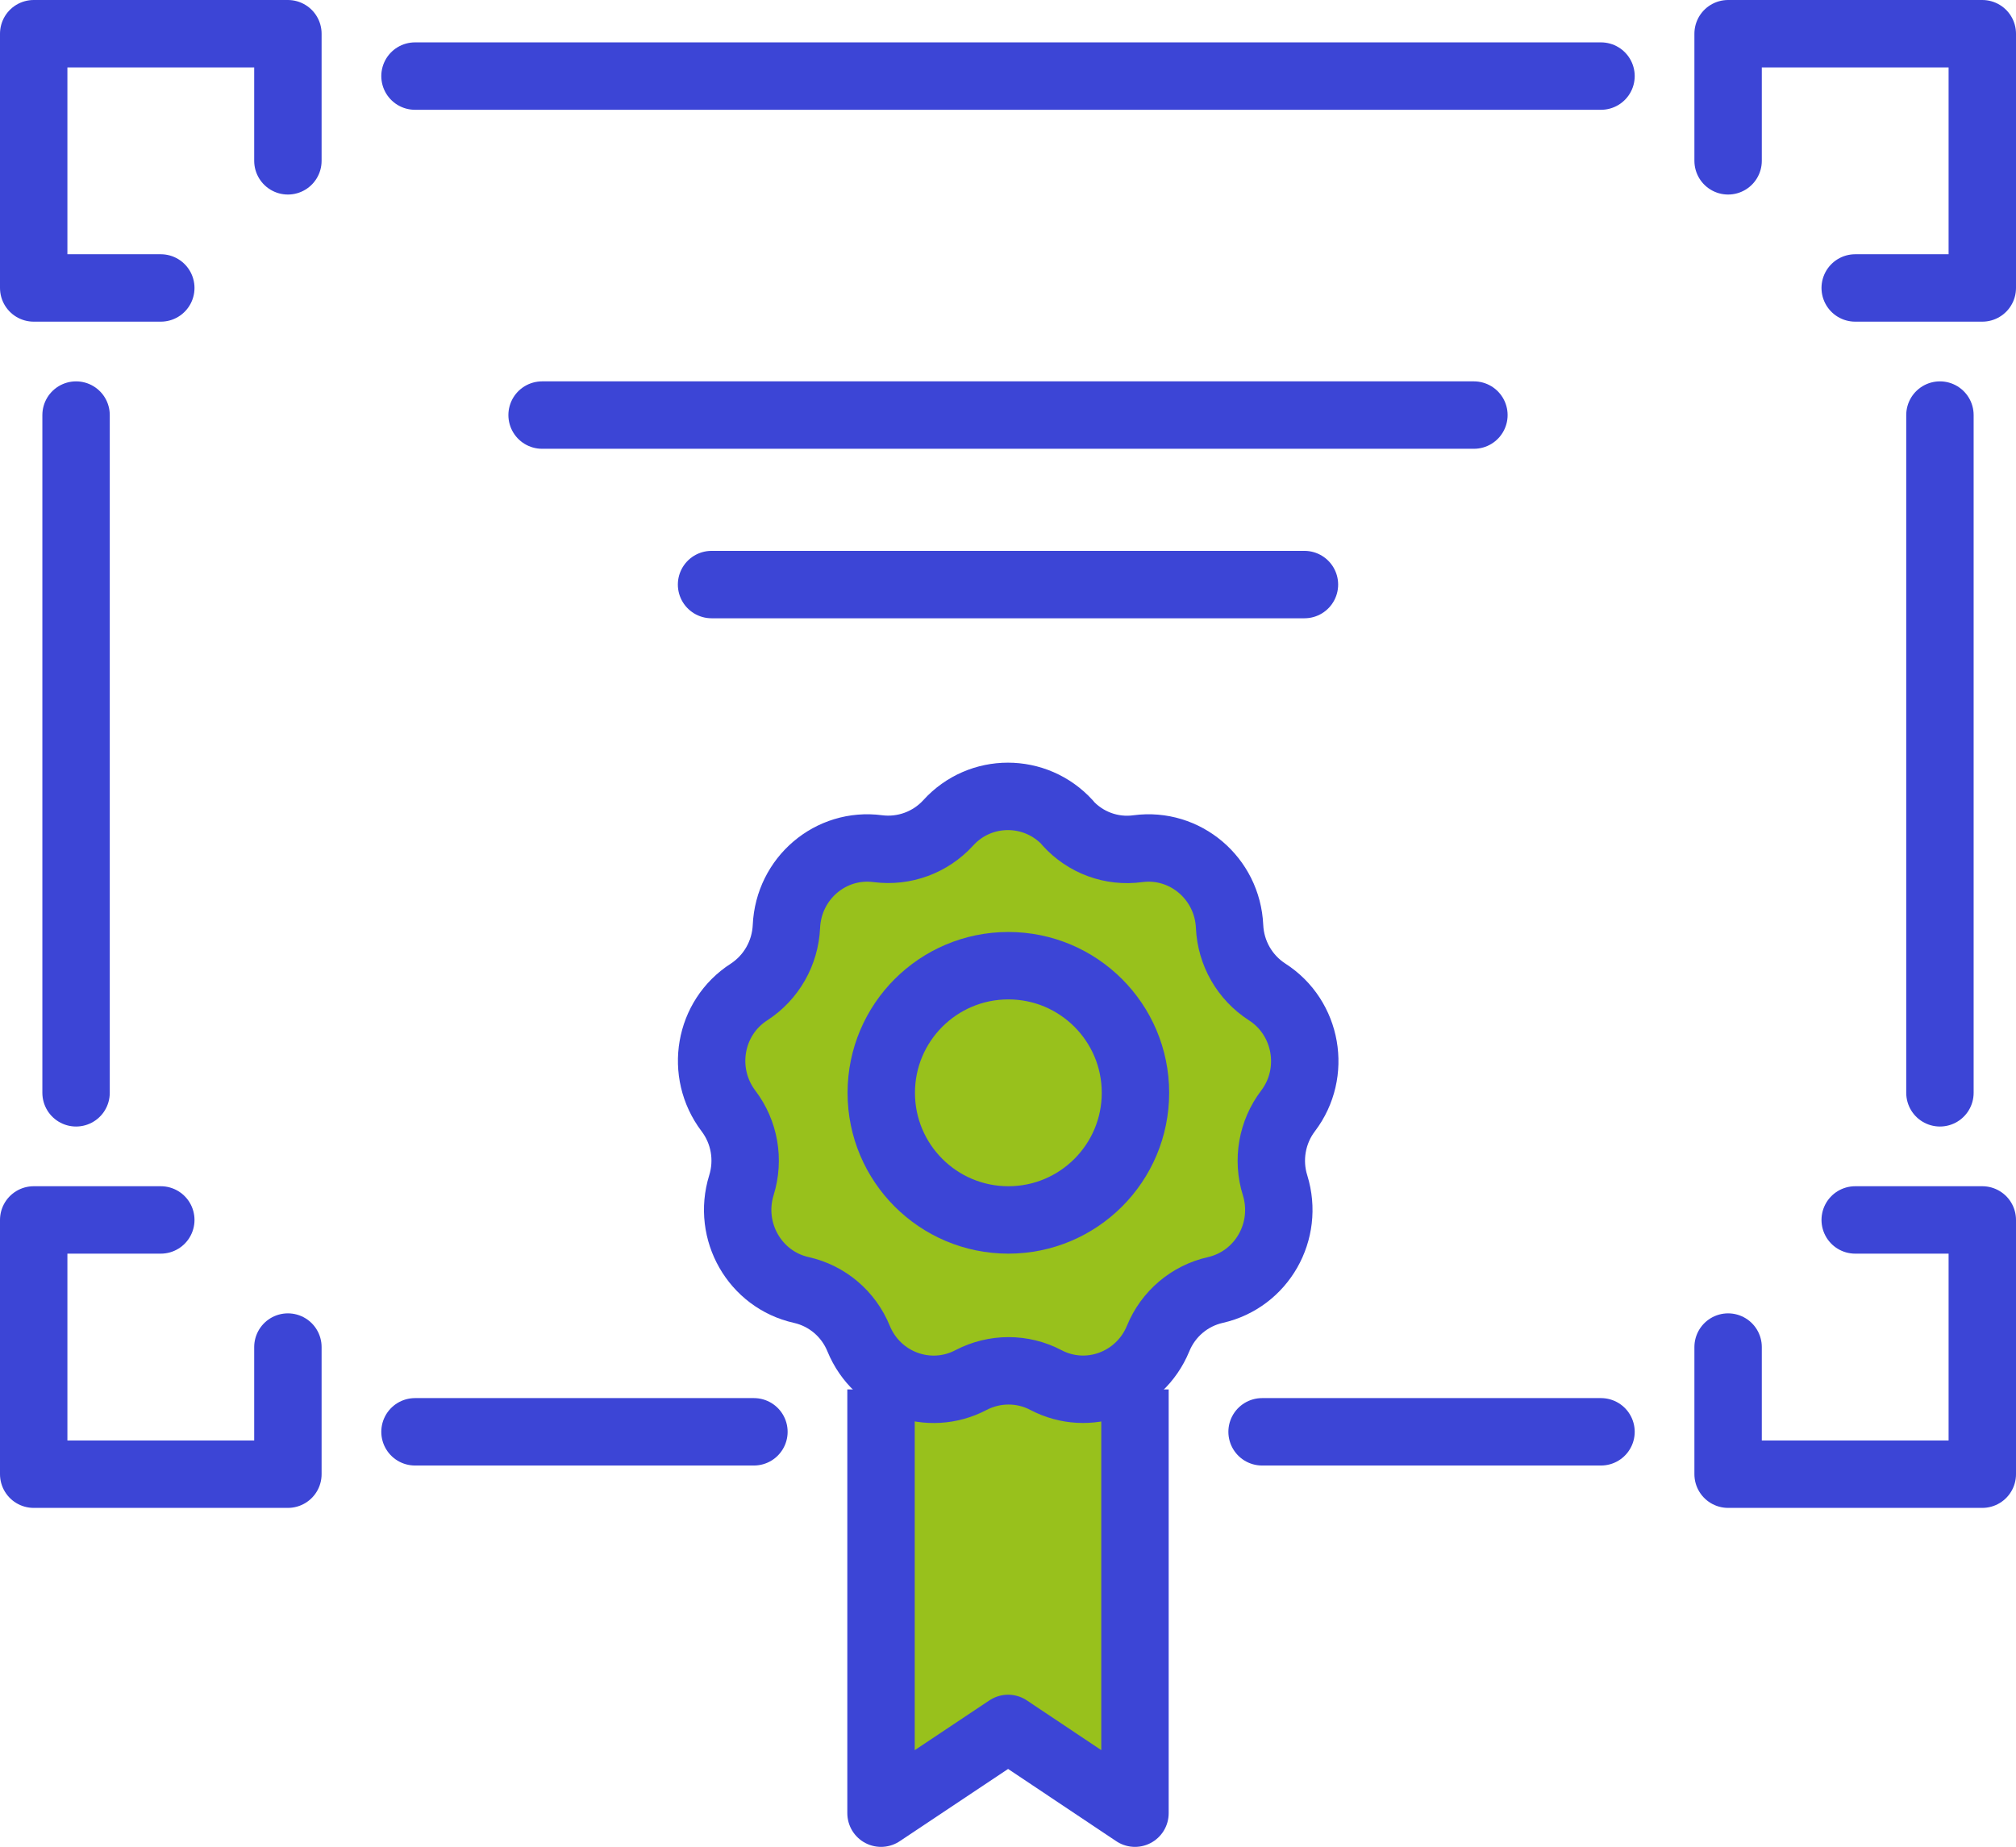
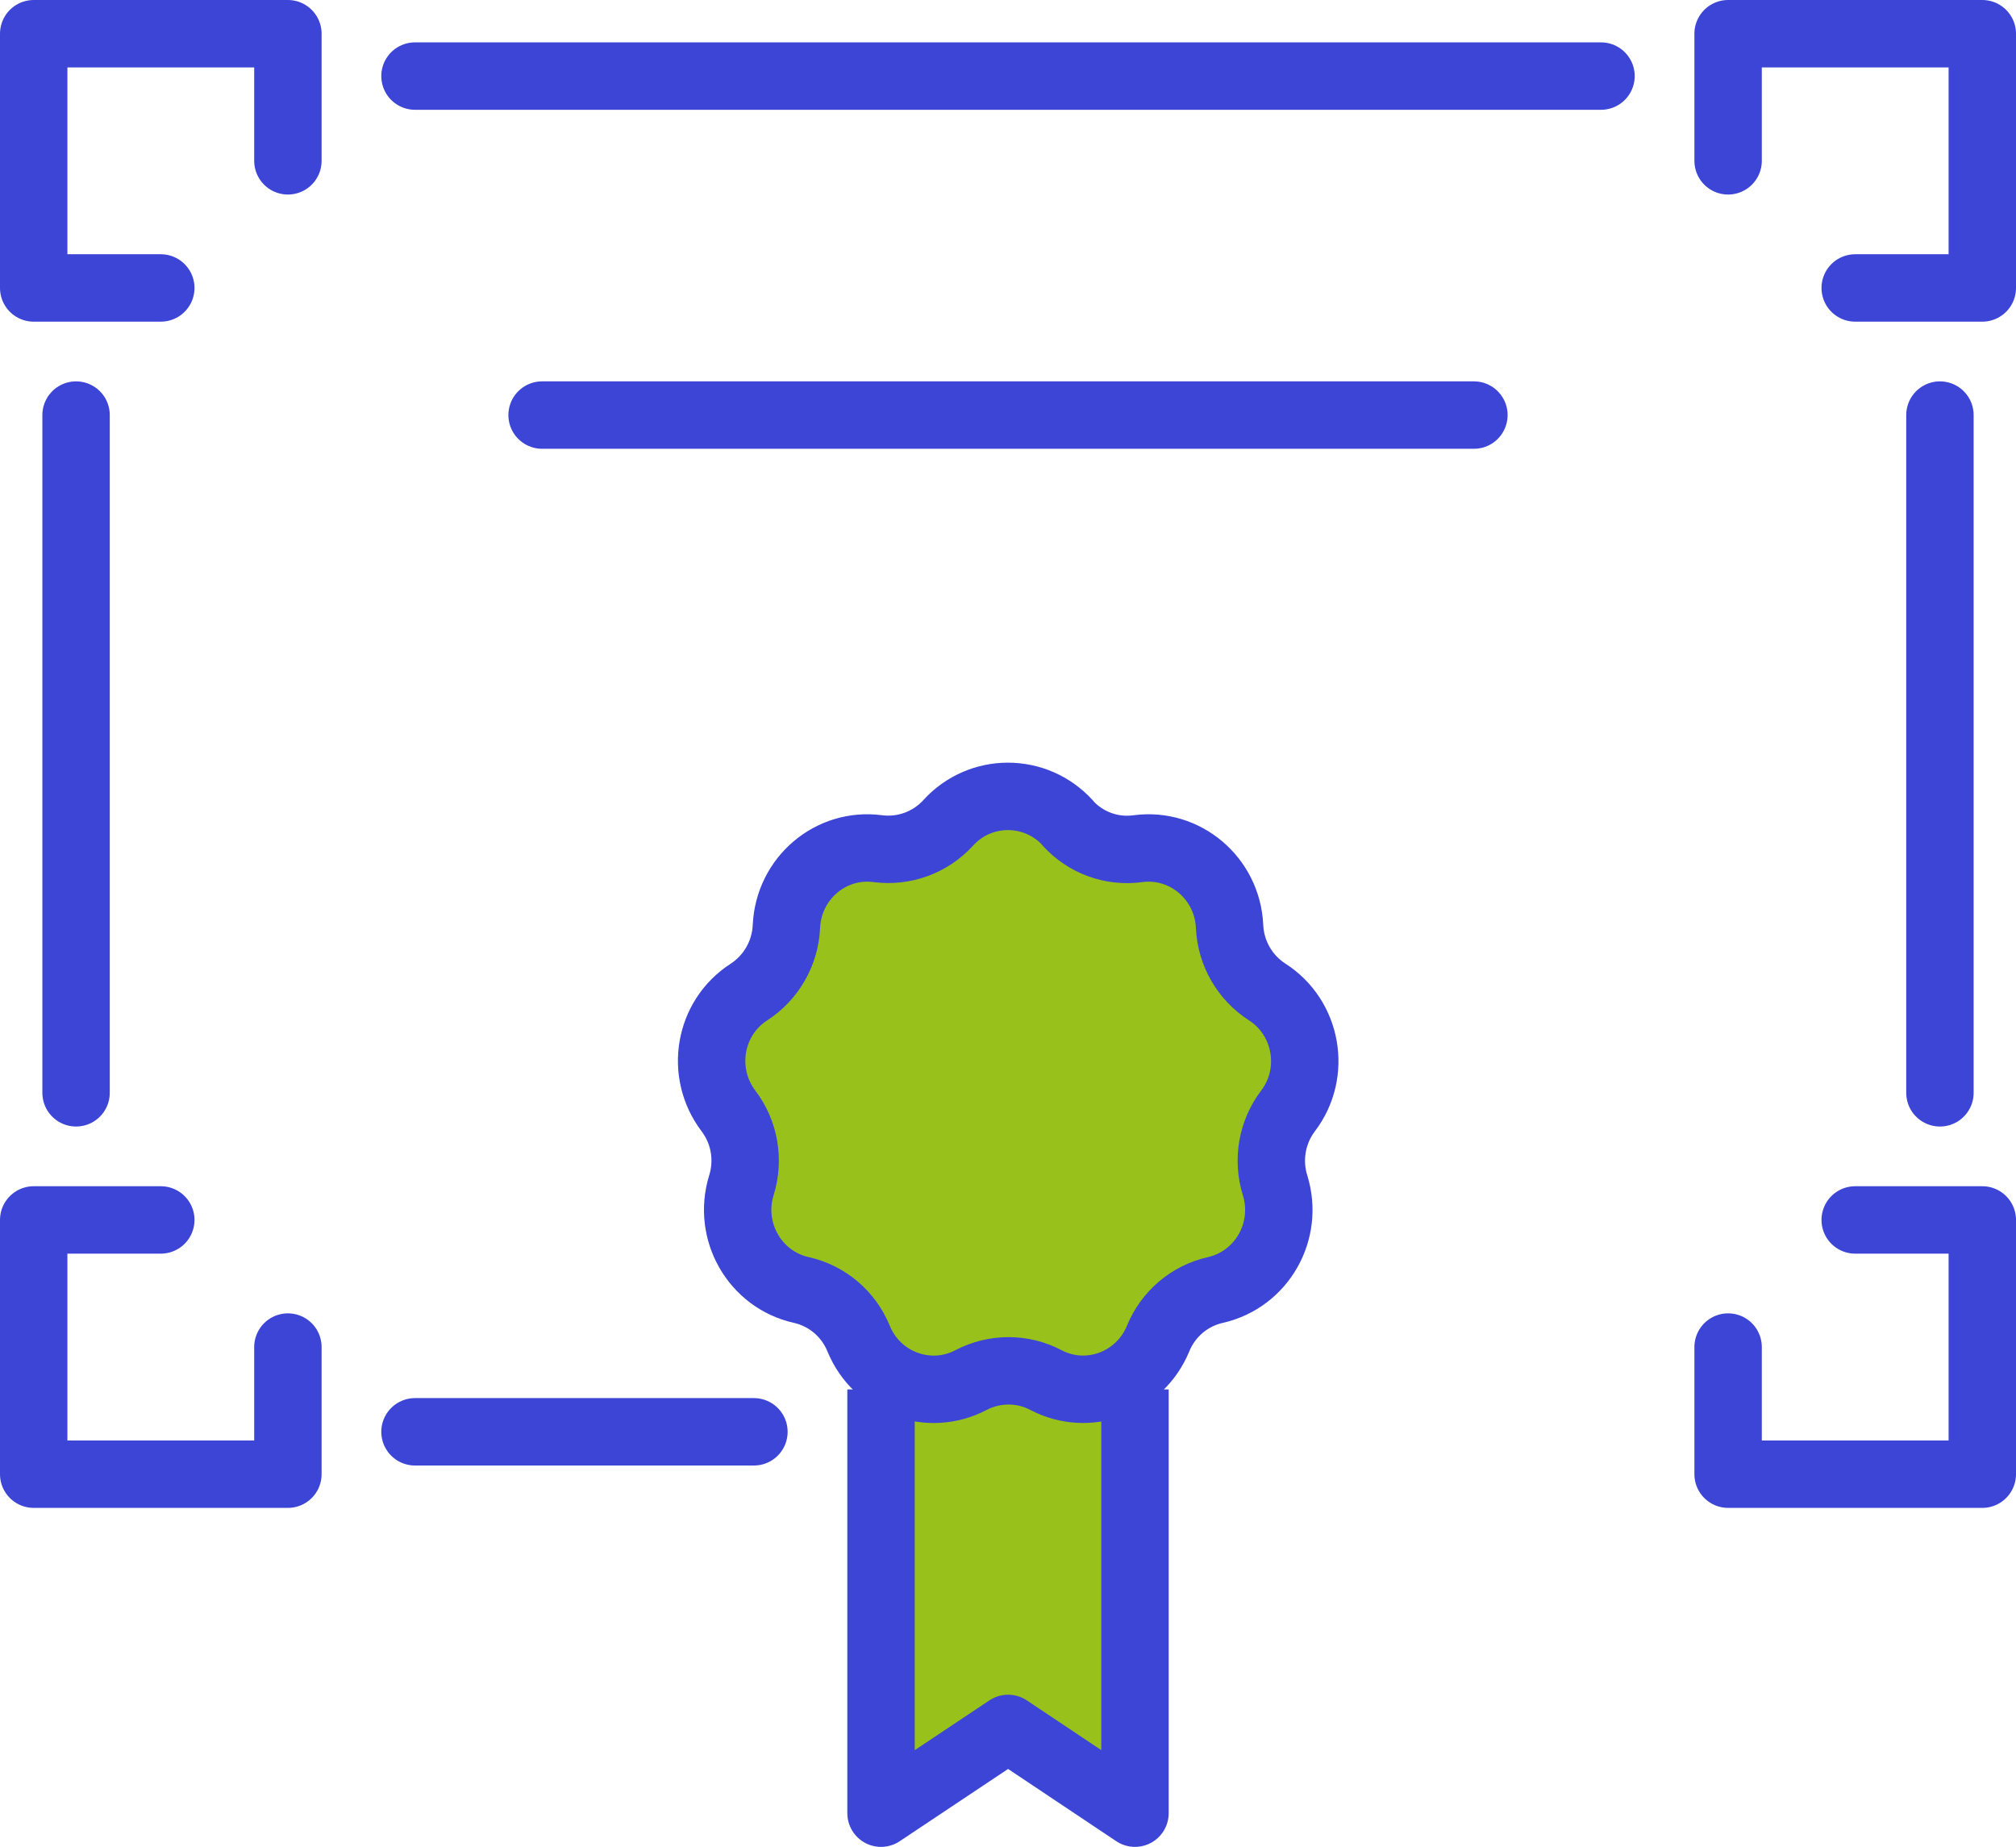
<svg xmlns="http://www.w3.org/2000/svg" id="uuid-fb4f0c25-f1bb-41f1-9a53-0752a2108fdd" viewBox="0 0 83.75 76.71">
  <defs>
    <style>.uuid-4ea98c20-d277-43b2-9c30-313bfc1f6d1a{fill:#98c11c;}.uuid-4ea98c20-d277-43b2-9c30-313bfc1f6d1a,.uuid-46670e57-e170-4ce0-a123-10520967efcd{stroke:#3c45d6;stroke-linejoin:round;stroke-width:2.8px;}.uuid-46670e57-e170-4ce0-a123-10520967efcd{fill:none;stroke-linecap:round;}</style>
  </defs>
  <g id="uuid-7feb8eee-6a5f-4964-95f1-a203eb4d8077">
    <polyline class="uuid-46670e57-e170-4ce0-a123-10520967efcd" points="6.68 11.96 1.4 11.96 1.4 1.4 11.96 1.4 11.96 6.68" />
    <polyline class="uuid-46670e57-e170-4ce0-a123-10520967efcd" points="77.07 11.96 82.35 11.96 82.35 1.4 71.79 1.4 71.79 6.68" />
    <line class="uuid-46670e57-e170-4ce0-a123-10520967efcd" x1="17.24" y1="3.16" x2="66.51" y2="3.16" />
    <polyline class="uuid-46670e57-e170-4ce0-a123-10520967efcd" points="6.68 50.67 1.4 50.67 1.4 61.23 11.96 61.23 11.96 55.95" />
    <polyline class="uuid-46670e57-e170-4ce0-a123-10520967efcd" points="77.07 50.67 82.35 50.67 82.35 61.23 71.79 61.23 71.79 55.95" />
    <line class="uuid-46670e57-e170-4ce0-a123-10520967efcd" x1="17.24" y1="59.47" x2="31.32" y2="59.47" />
-     <line class="uuid-46670e57-e170-4ce0-a123-10520967efcd" x1="52.43" y1="59.47" x2="66.51" y2="59.47" />
    <line class="uuid-46670e57-e170-4ce0-a123-10520967efcd" x1="3.16" y1="17.24" x2="3.16" y2="45.39" />
    <line class="uuid-46670e57-e170-4ce0-a123-10520967efcd" x1="80.59" y1="17.24" x2="80.59" y2="45.39" />
    <polyline class="uuid-4ea98c20-d277-43b2-9c30-313bfc1f6d1a" points="36.6 57.71 36.6 75.31 41.88 71.79 47.15 75.31 47.15 57.71" />
    <line class="uuid-46670e57-e170-4ce0-a123-10520967efcd" x1="22.52" y1="17.24" x2="61.23" y2="17.24" />
-     <line class="uuid-46670e57-e170-4ce0-a123-10520967efcd" x1="29.56" y1="24.28" x2="54.19" y2="24.28" />
-     <path class="uuid-4ea98c20-d277-43b2-9c30-313bfc1f6d1a" d="m44.35,34.18h0c.74.82,1.83,1.22,2.92,1.07h0c1.96-.26,3.72,1.23,3.81,3.23h0c.05,1.11.63,2.12,1.56,2.72h0c1.67,1.07,2.07,3.36.87,4.94h0c-.67.88-.87,2.04-.54,3.09h0c.59,1.91-.55,3.91-2.48,4.35h0c-1.07.24-1.96.99-2.38,2.02h0c-.76,1.84-2.91,2.64-4.66,1.72h0c-.97-.51-2.13-.51-3.11,0h0c-1.75.92-3.91.13-4.67-1.72h0c-.42-1.03-1.31-1.78-2.38-2.02h0c-1.93-.43-3.08-2.44-2.49-4.35h0c.33-1.06.13-2.21-.54-3.09h0c-1.2-1.59-.81-3.87.86-4.94h0c.92-.6,1.5-1.61,1.55-2.72h0c.09-2,1.84-3.49,3.8-3.23h0c1.09.14,2.18-.26,2.92-1.07h0c1.33-1.47,3.63-1.47,4.97,0Z" />
-     <circle class="uuid-4ea98c20-d277-43b2-9c30-313bfc1f6d1a" cx="41.89" cy="45.39" r="5.28" />
+     <path class="uuid-4ea98c20-d277-43b2-9c30-313bfc1f6d1a" d="m44.35,34.18c.74.82,1.83,1.22,2.92,1.07h0c1.96-.26,3.72,1.23,3.81,3.23h0c.05,1.11.63,2.12,1.56,2.72h0c1.67,1.07,2.07,3.36.87,4.94h0c-.67.88-.87,2.04-.54,3.09h0c.59,1.91-.55,3.91-2.48,4.35h0c-1.07.24-1.96.99-2.38,2.02h0c-.76,1.84-2.91,2.64-4.66,1.72h0c-.97-.51-2.13-.51-3.11,0h0c-1.75.92-3.91.13-4.67-1.72h0c-.42-1.03-1.31-1.78-2.38-2.02h0c-1.93-.43-3.08-2.44-2.49-4.35h0c.33-1.06.13-2.21-.54-3.09h0c-1.2-1.59-.81-3.87.86-4.94h0c.92-.6,1.5-1.61,1.55-2.72h0c.09-2,1.84-3.49,3.8-3.23h0c1.09.14,2.18-.26,2.92-1.07h0c1.33-1.47,3.63-1.47,4.97,0Z" />
  </g>
</svg>